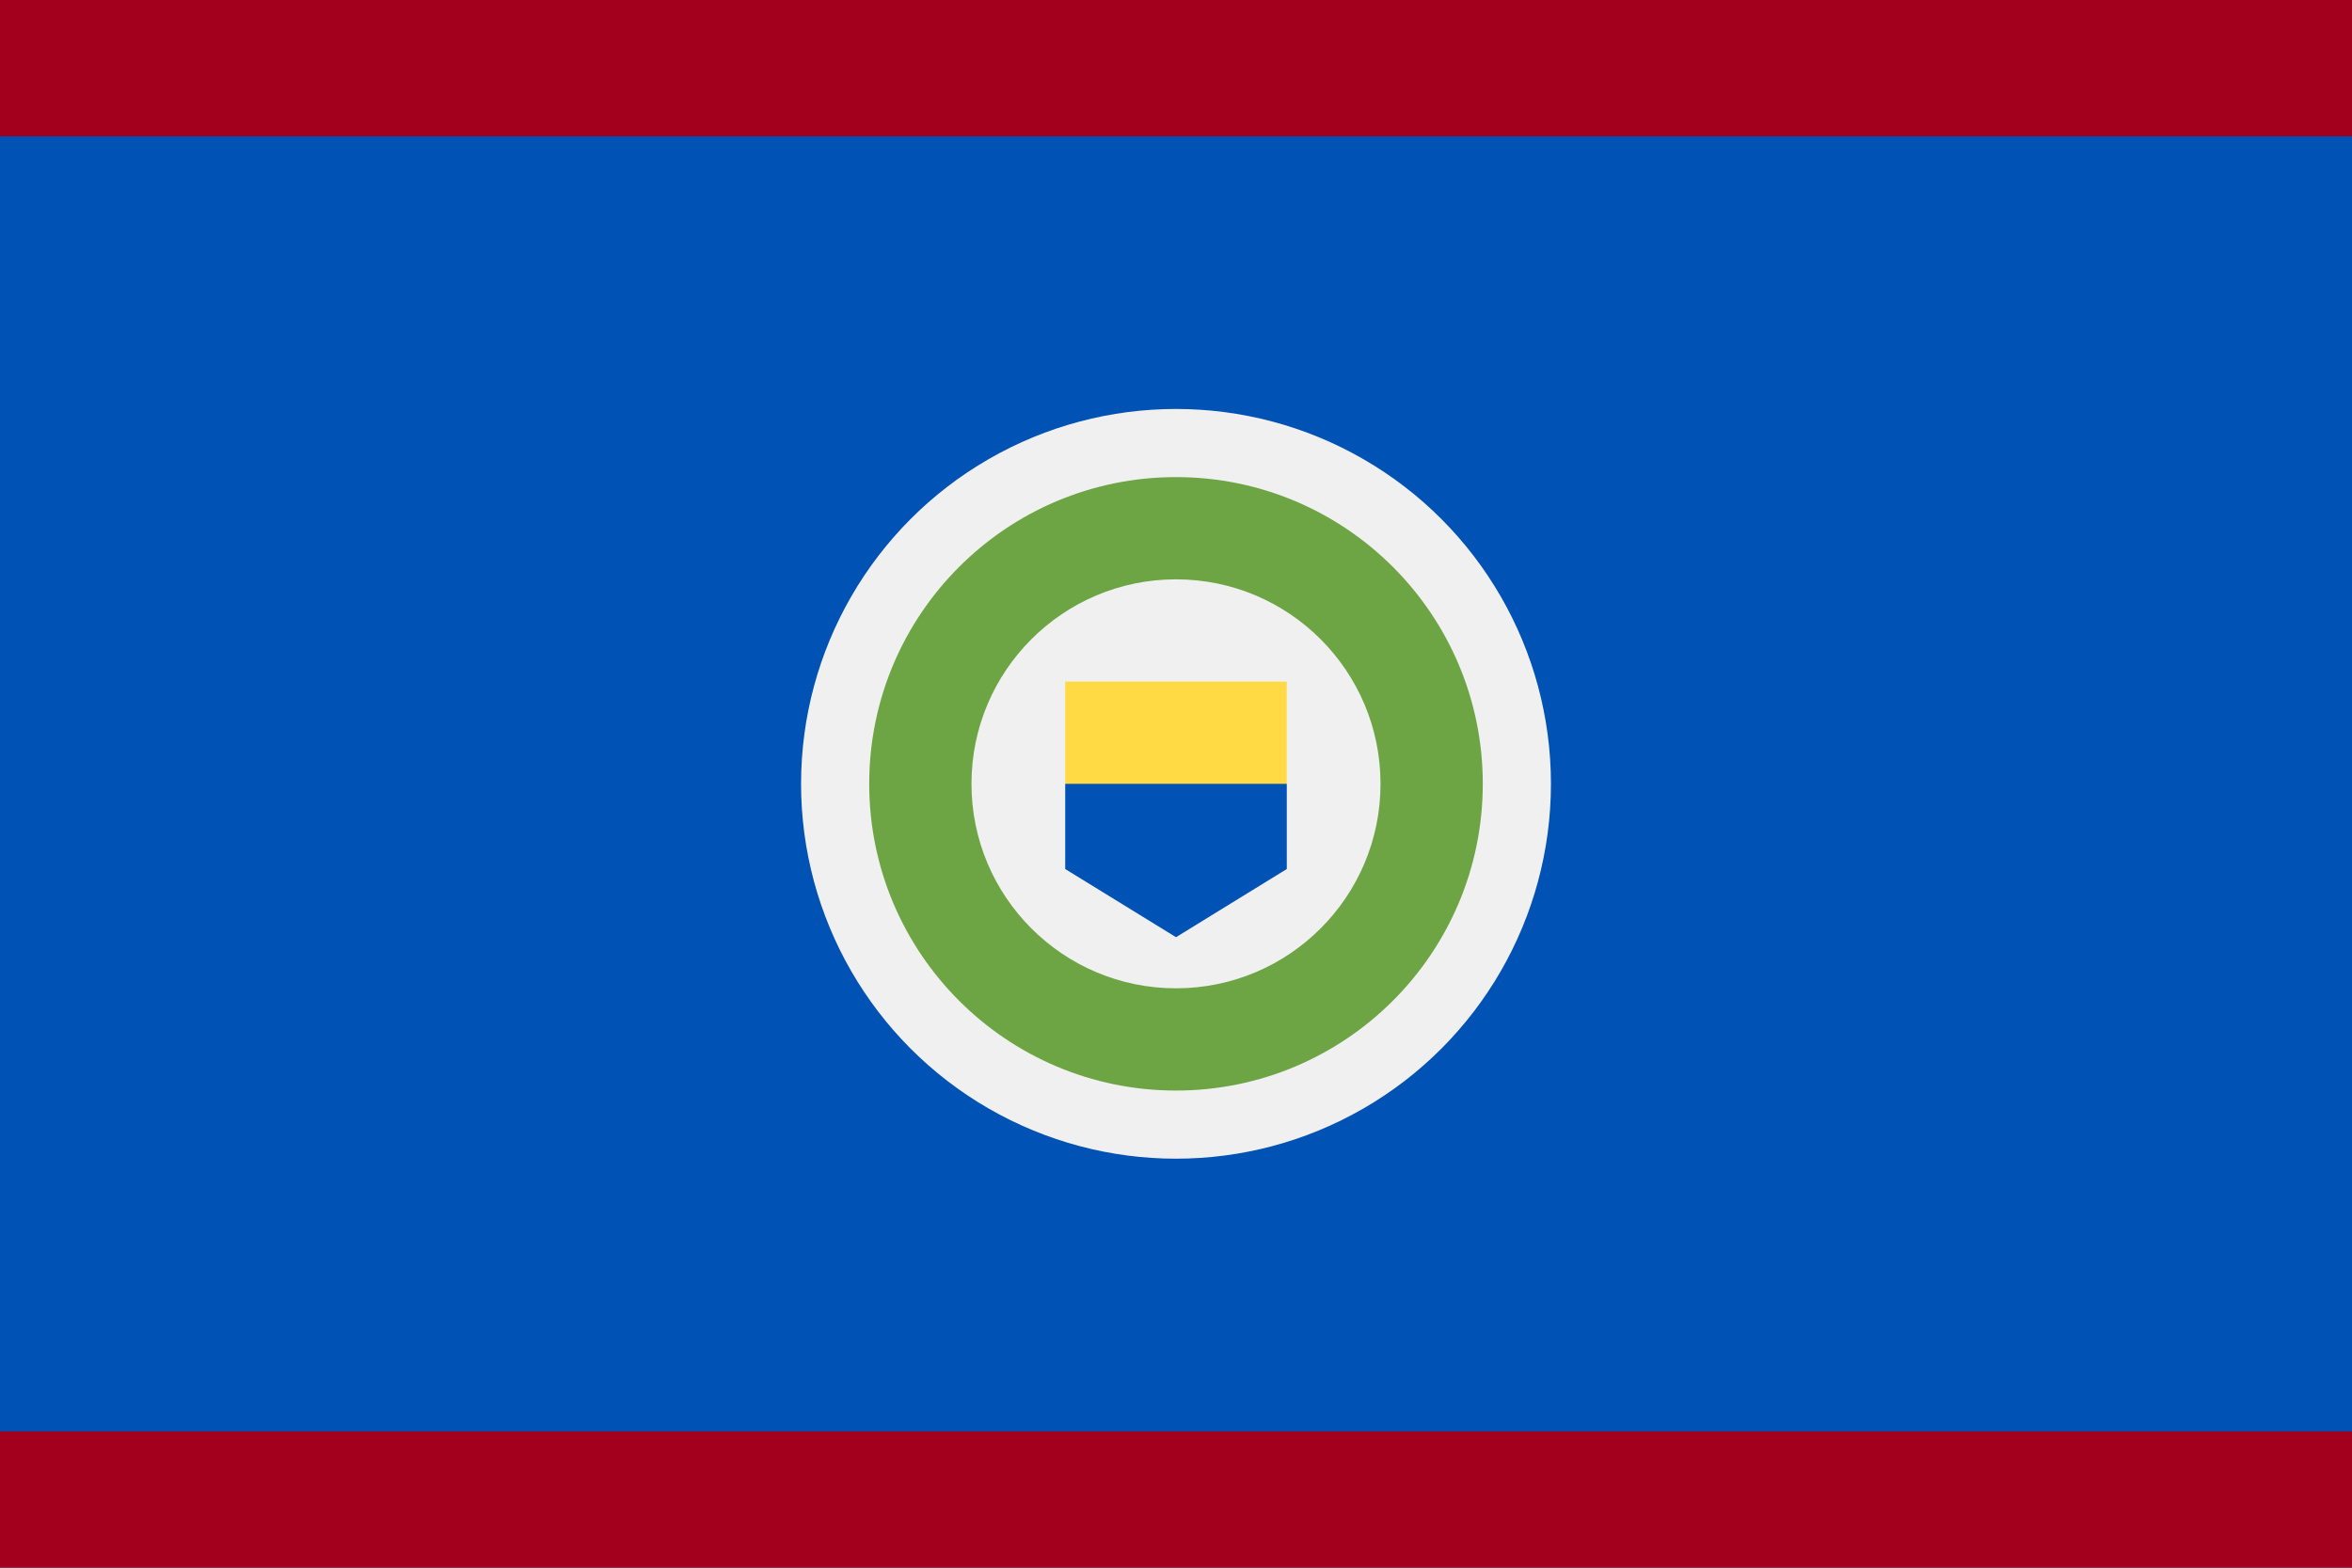
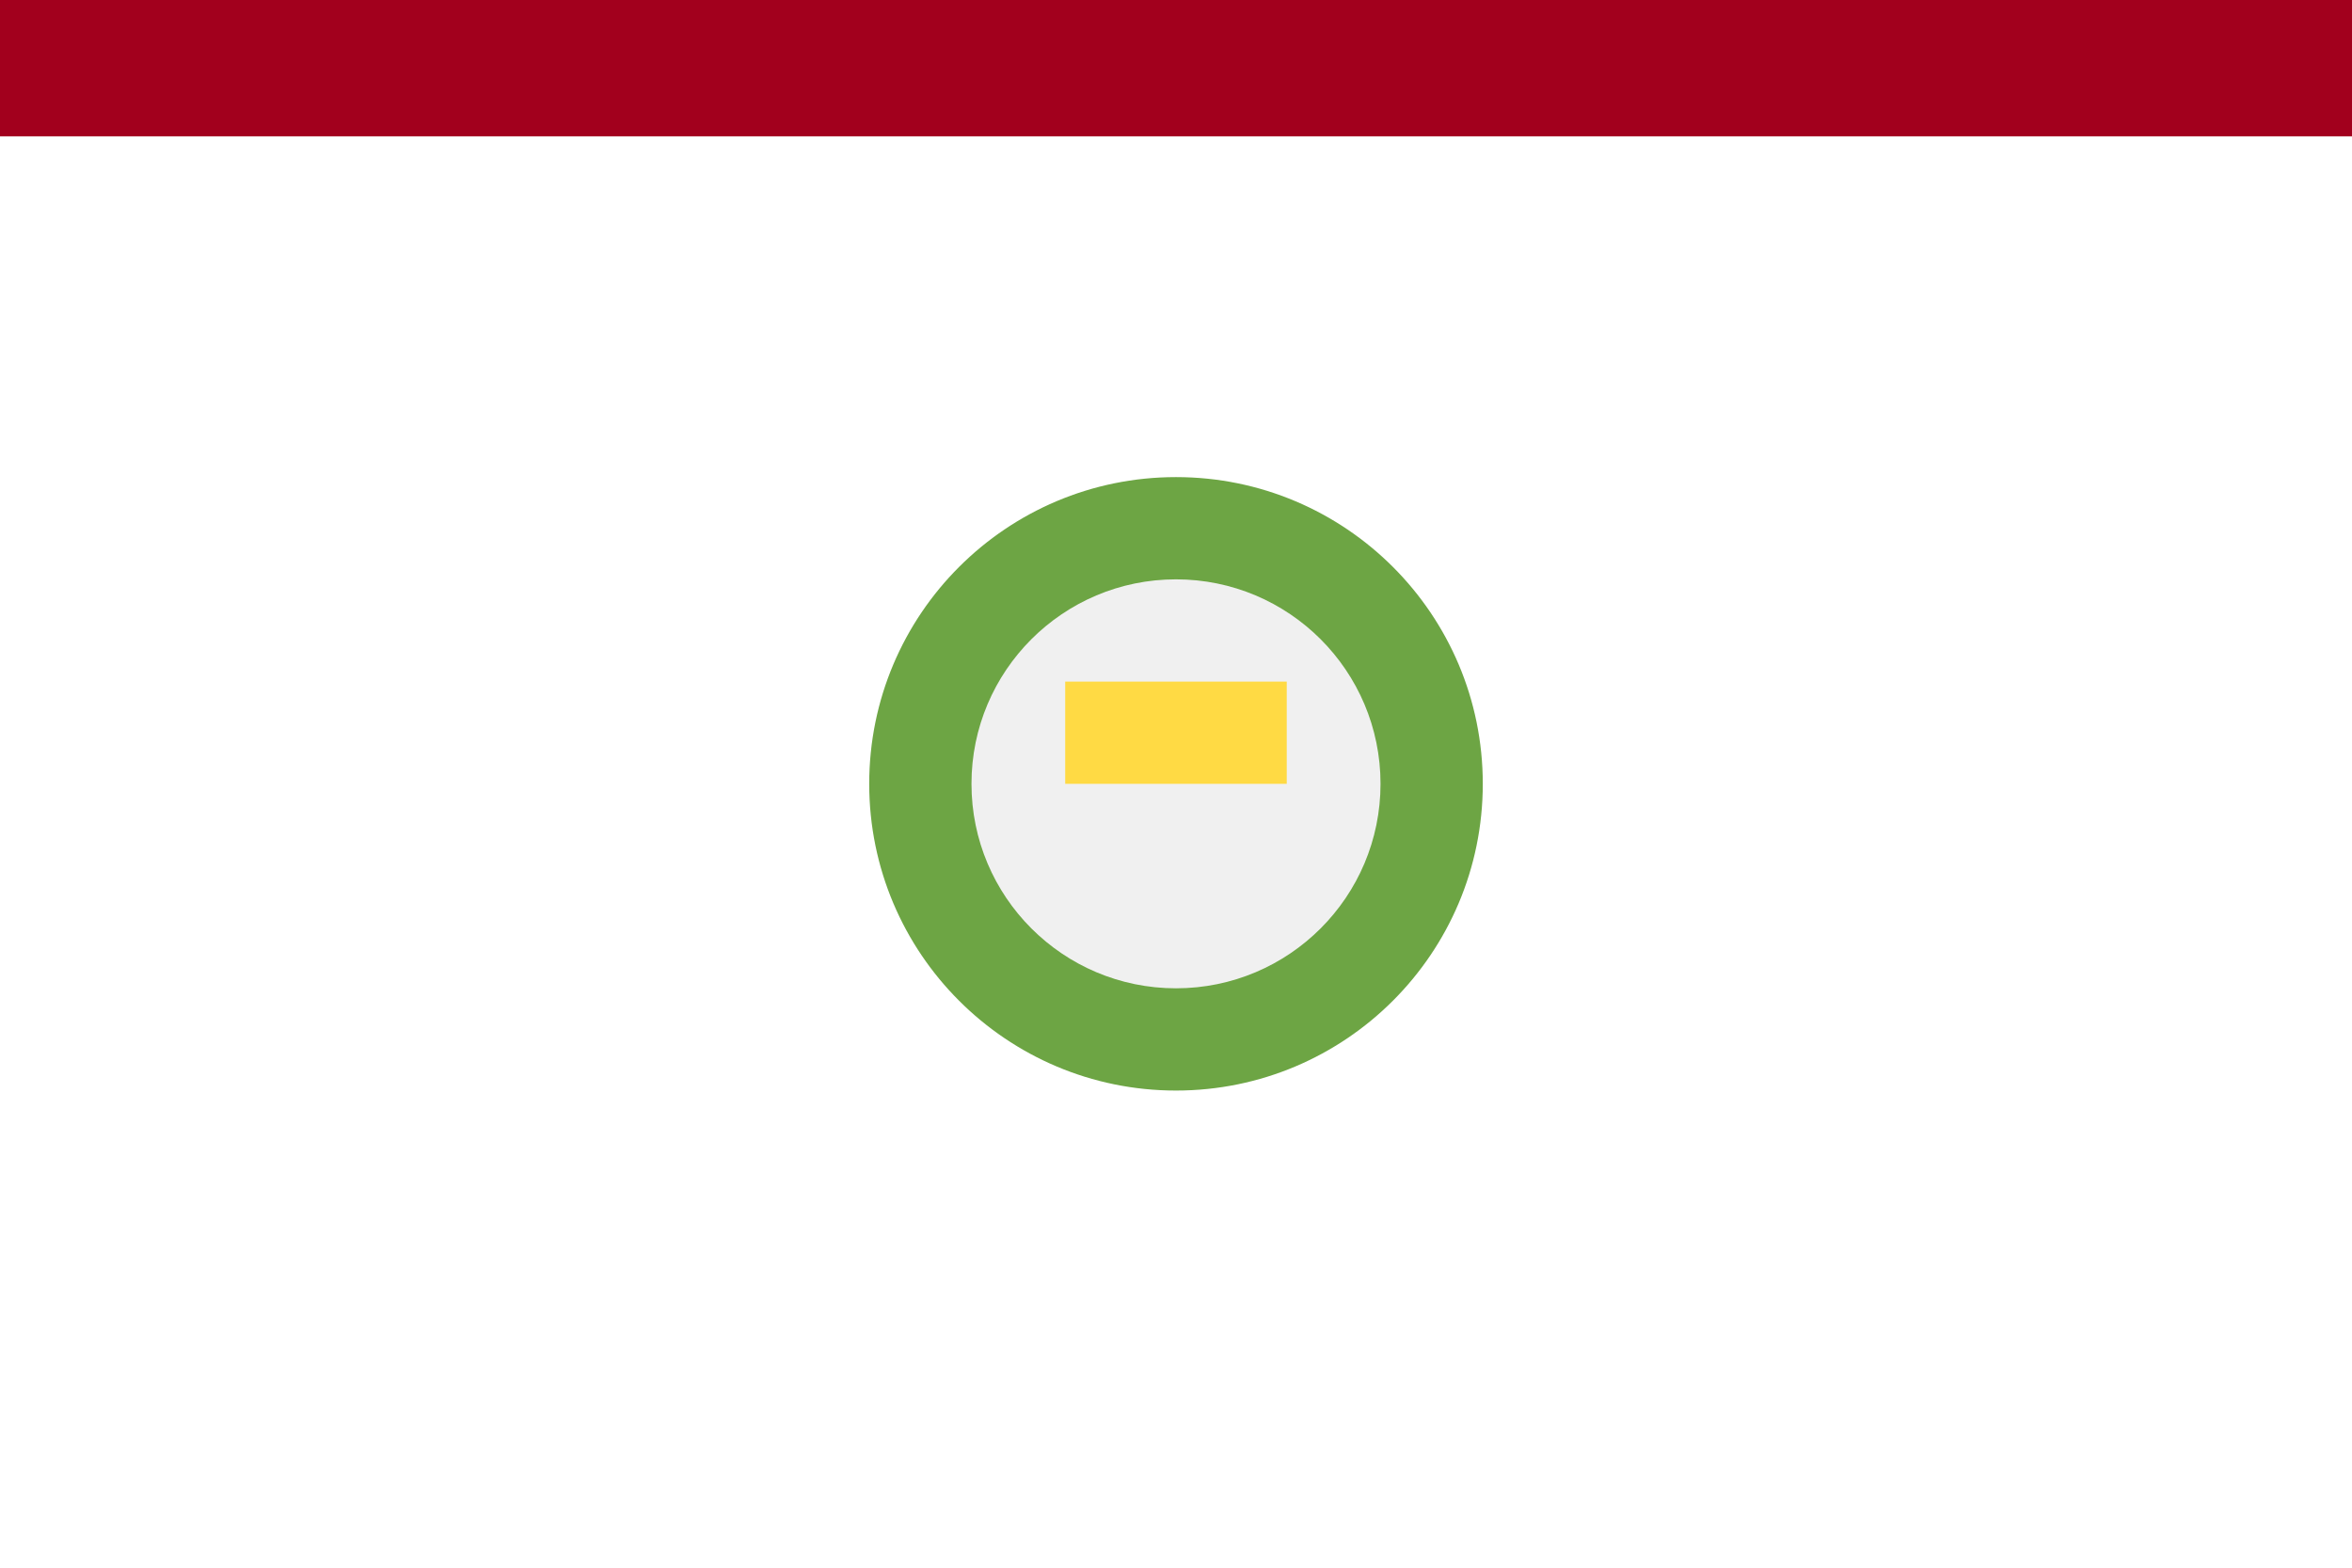
<svg xmlns="http://www.w3.org/2000/svg" xmlns:ns1="http://www.inkscape.org/namespaces/inkscape" xmlns:ns2="http://sodipodi.sourceforge.net/DTD/sodipodi-0.dtd" ns1:version="1.0 (4035a4fb49, 2020-05-01)" height="341.337" width="512" ns2:docname="bz.svg" xml:space="preserve" viewBox="0 0 512 341.337" y="0px" x="0px" id="Capa_1" version="1.1">
  <defs id="defs2153" />
  <ns2:namedview ns1:current-layer="Capa_1" ns1:window-maximized="0" ns1:window-y="0" ns1:window-x="0" ns1:cy="170.669" ns1:cx="256" ns1:zoom="1.6386719" showgrid="false" id="namedview2151" ns1:window-height="1020" ns1:window-width="1485" ns1:pageshadow="2" ns1:pageopacity="0" guidetolerance="10" gridtolerance="10" objecttolerance="10" borderopacity="1" bordercolor="#666666" pagecolor="#ffffff" />
-   <rect x="0" id="rect2102" height="341.337" width="512" style="fill:#0052b4" y="0" />
-   <circle id="circle2104" r="81.619" cy="170.663" cx="256" style="fill:#f0f0f0" />
  <circle id="circle2106" r="66.783" cy="170.663" cx="256" style="fill:#6da544" />
  <circle id="circle2108" r="44.522" cy="170.663" cx="256" style="fill:#f0f0f0" />
-   <polygon transform="translate(0,-85.331)" id="polygon2110" points="231.884,274.544 256,289.386 280.116,274.544 280.116,255.994 256,244.864 231.884,255.994 " style="fill:#0052b4" />
  <rect id="rect2112" height="22.261" width="48.228" style="fill:#ffda44" y="148.403" x="231.88" />
  <g transform="translate(0,-85.331)" id="g2118">
    <rect x="0" id="rect2114" height="29.68" width="512" style="fill:#a2001d" y="85.331" />
-     <rect x="0" id="rect2116" height="29.682" width="512" style="fill:#a2001d" y="396.984" />
  </g>
  <g transform="translate(0,-85.331)" id="g2120">
</g>
  <g transform="translate(0,-85.331)" id="g2122">
</g>
  <g transform="translate(0,-85.331)" id="g2124">
</g>
  <g transform="translate(0,-85.331)" id="g2126">
</g>
  <g transform="translate(0,-85.331)" id="g2128">
</g>
  <g transform="translate(0,-85.331)" id="g2130">
</g>
  <g transform="translate(0,-85.331)" id="g2132">
</g>
  <g transform="translate(0,-85.331)" id="g2134">
</g>
  <g transform="translate(0,-85.331)" id="g2136">
</g>
  <g transform="translate(0,-85.331)" id="g2138">
</g>
  <g transform="translate(0,-85.331)" id="g2140">
</g>
  <g transform="translate(0,-85.331)" id="g2142">
</g>
  <g transform="translate(0,-85.331)" id="g2144">
</g>
  <g transform="translate(0,-85.331)" id="g2146">
</g>
  <g transform="translate(0,-85.331)" id="g2148">
</g>
</svg>